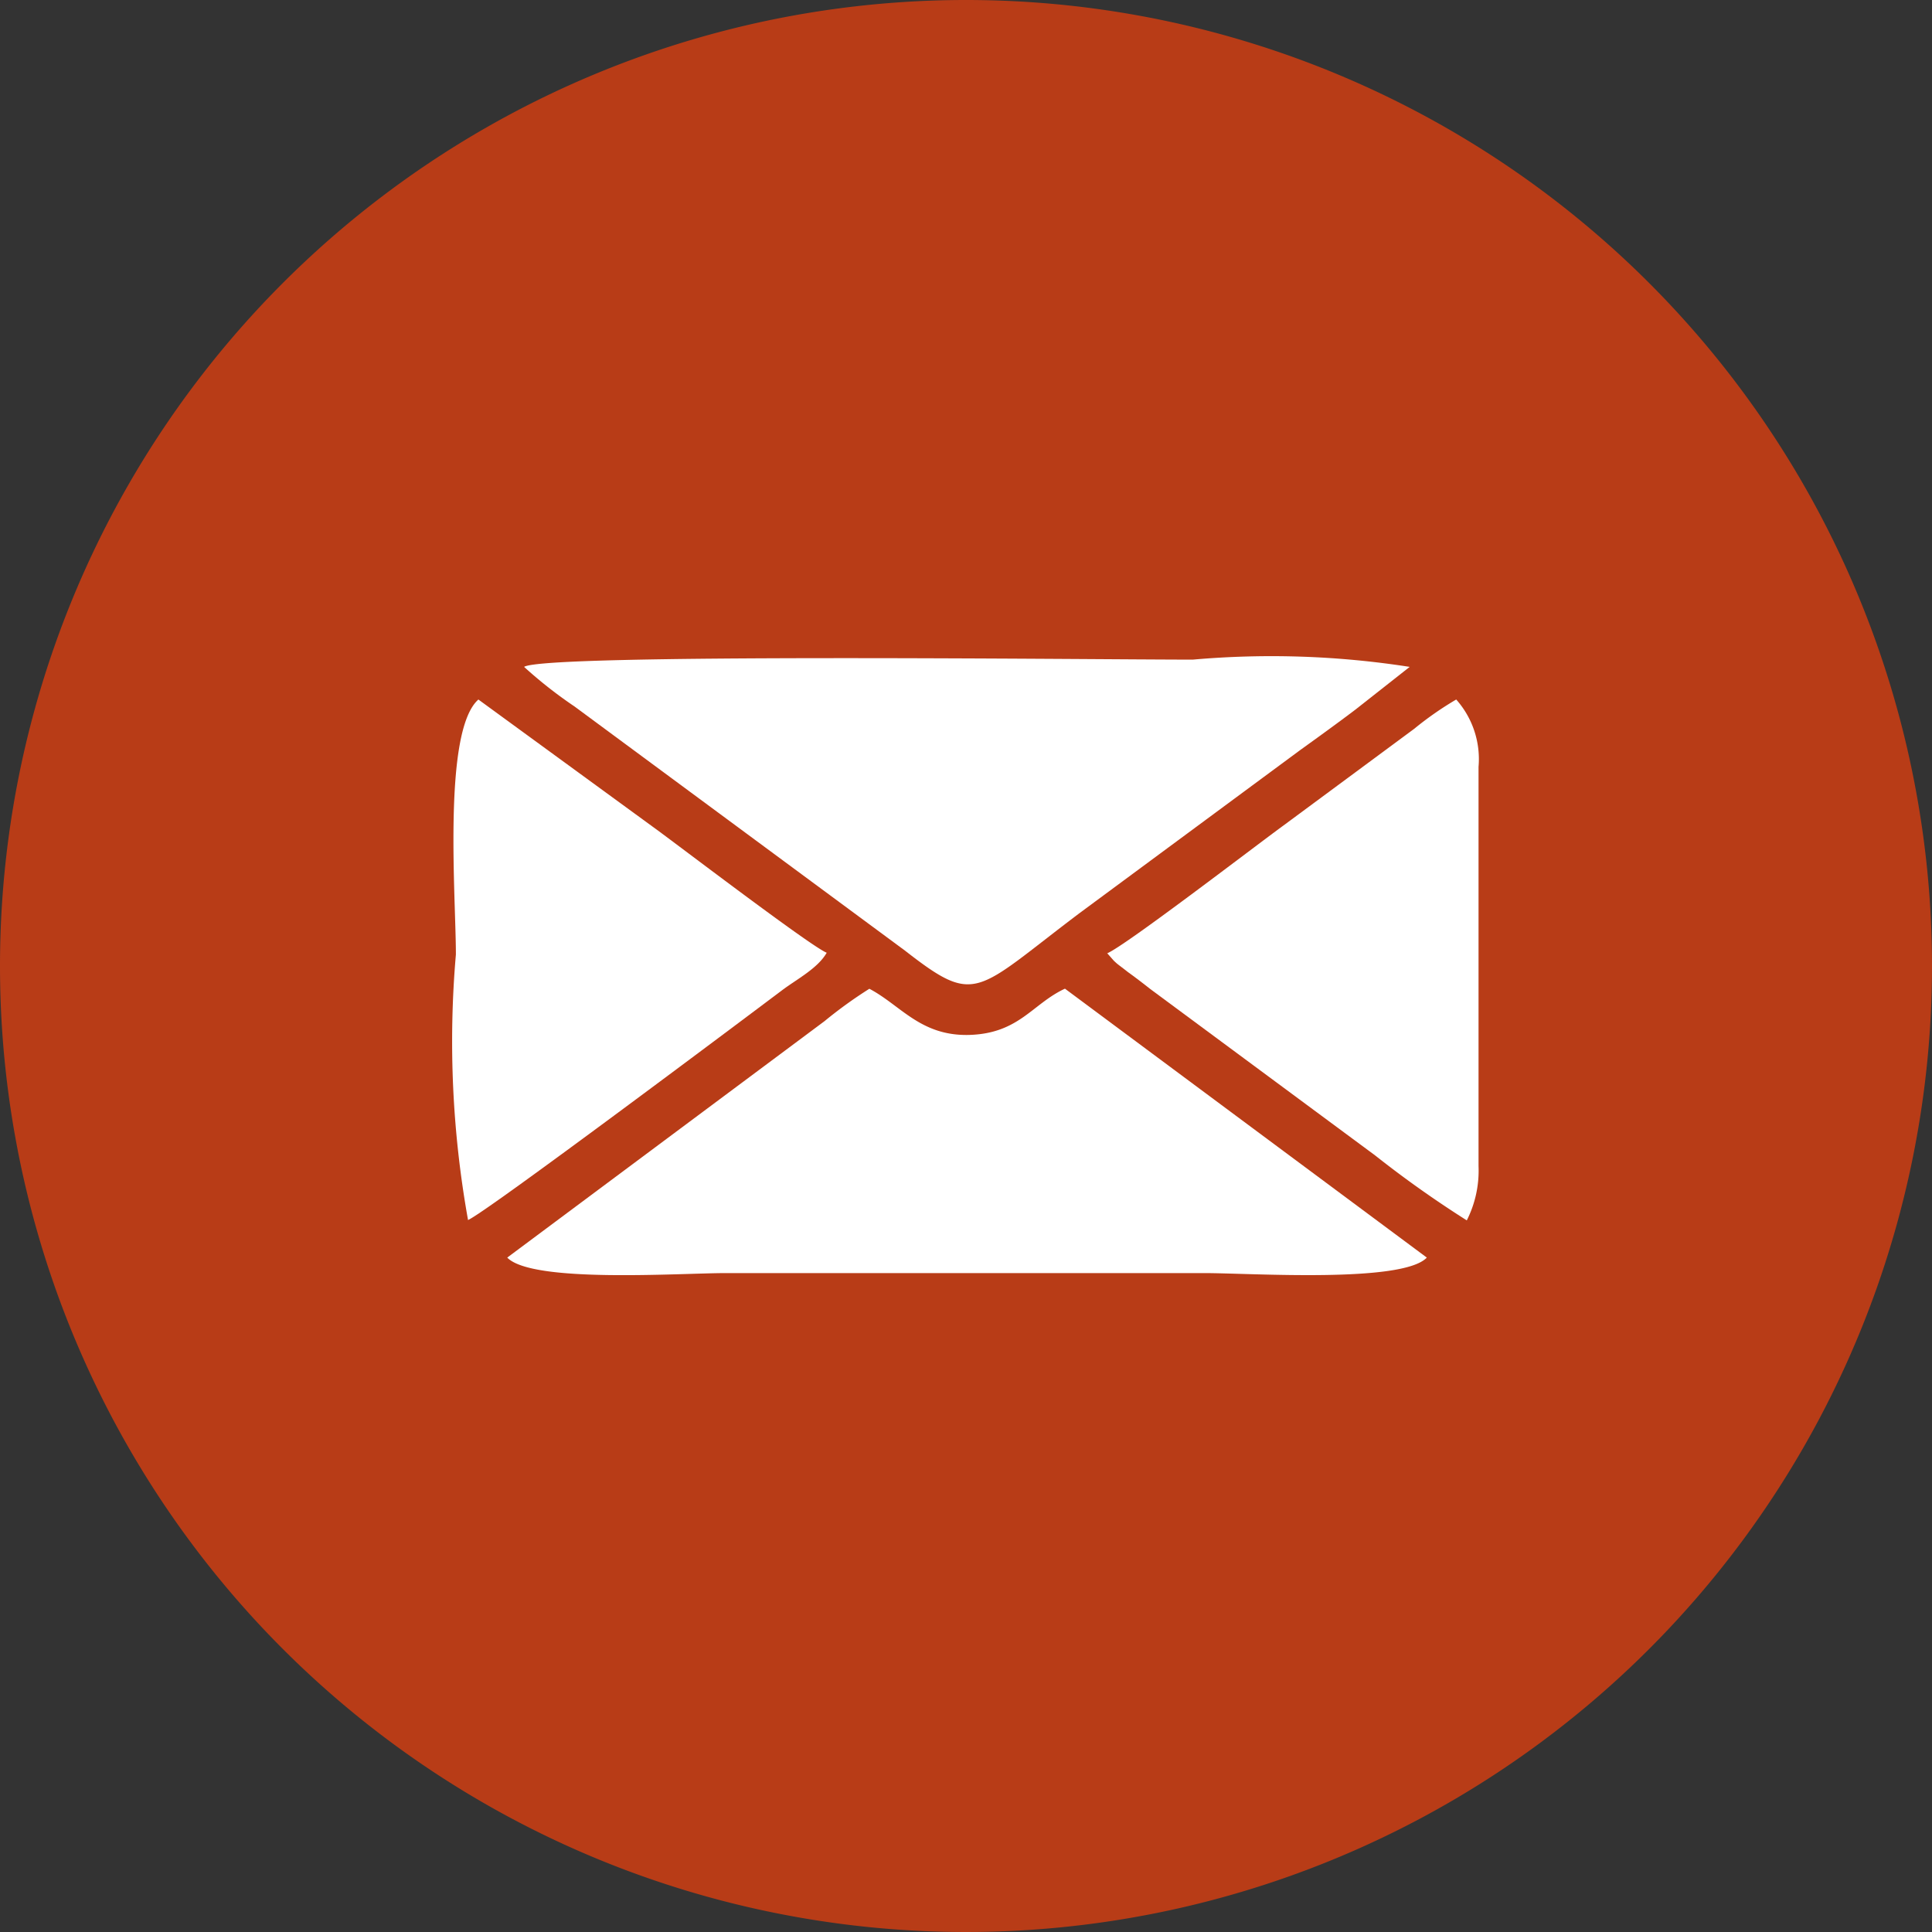
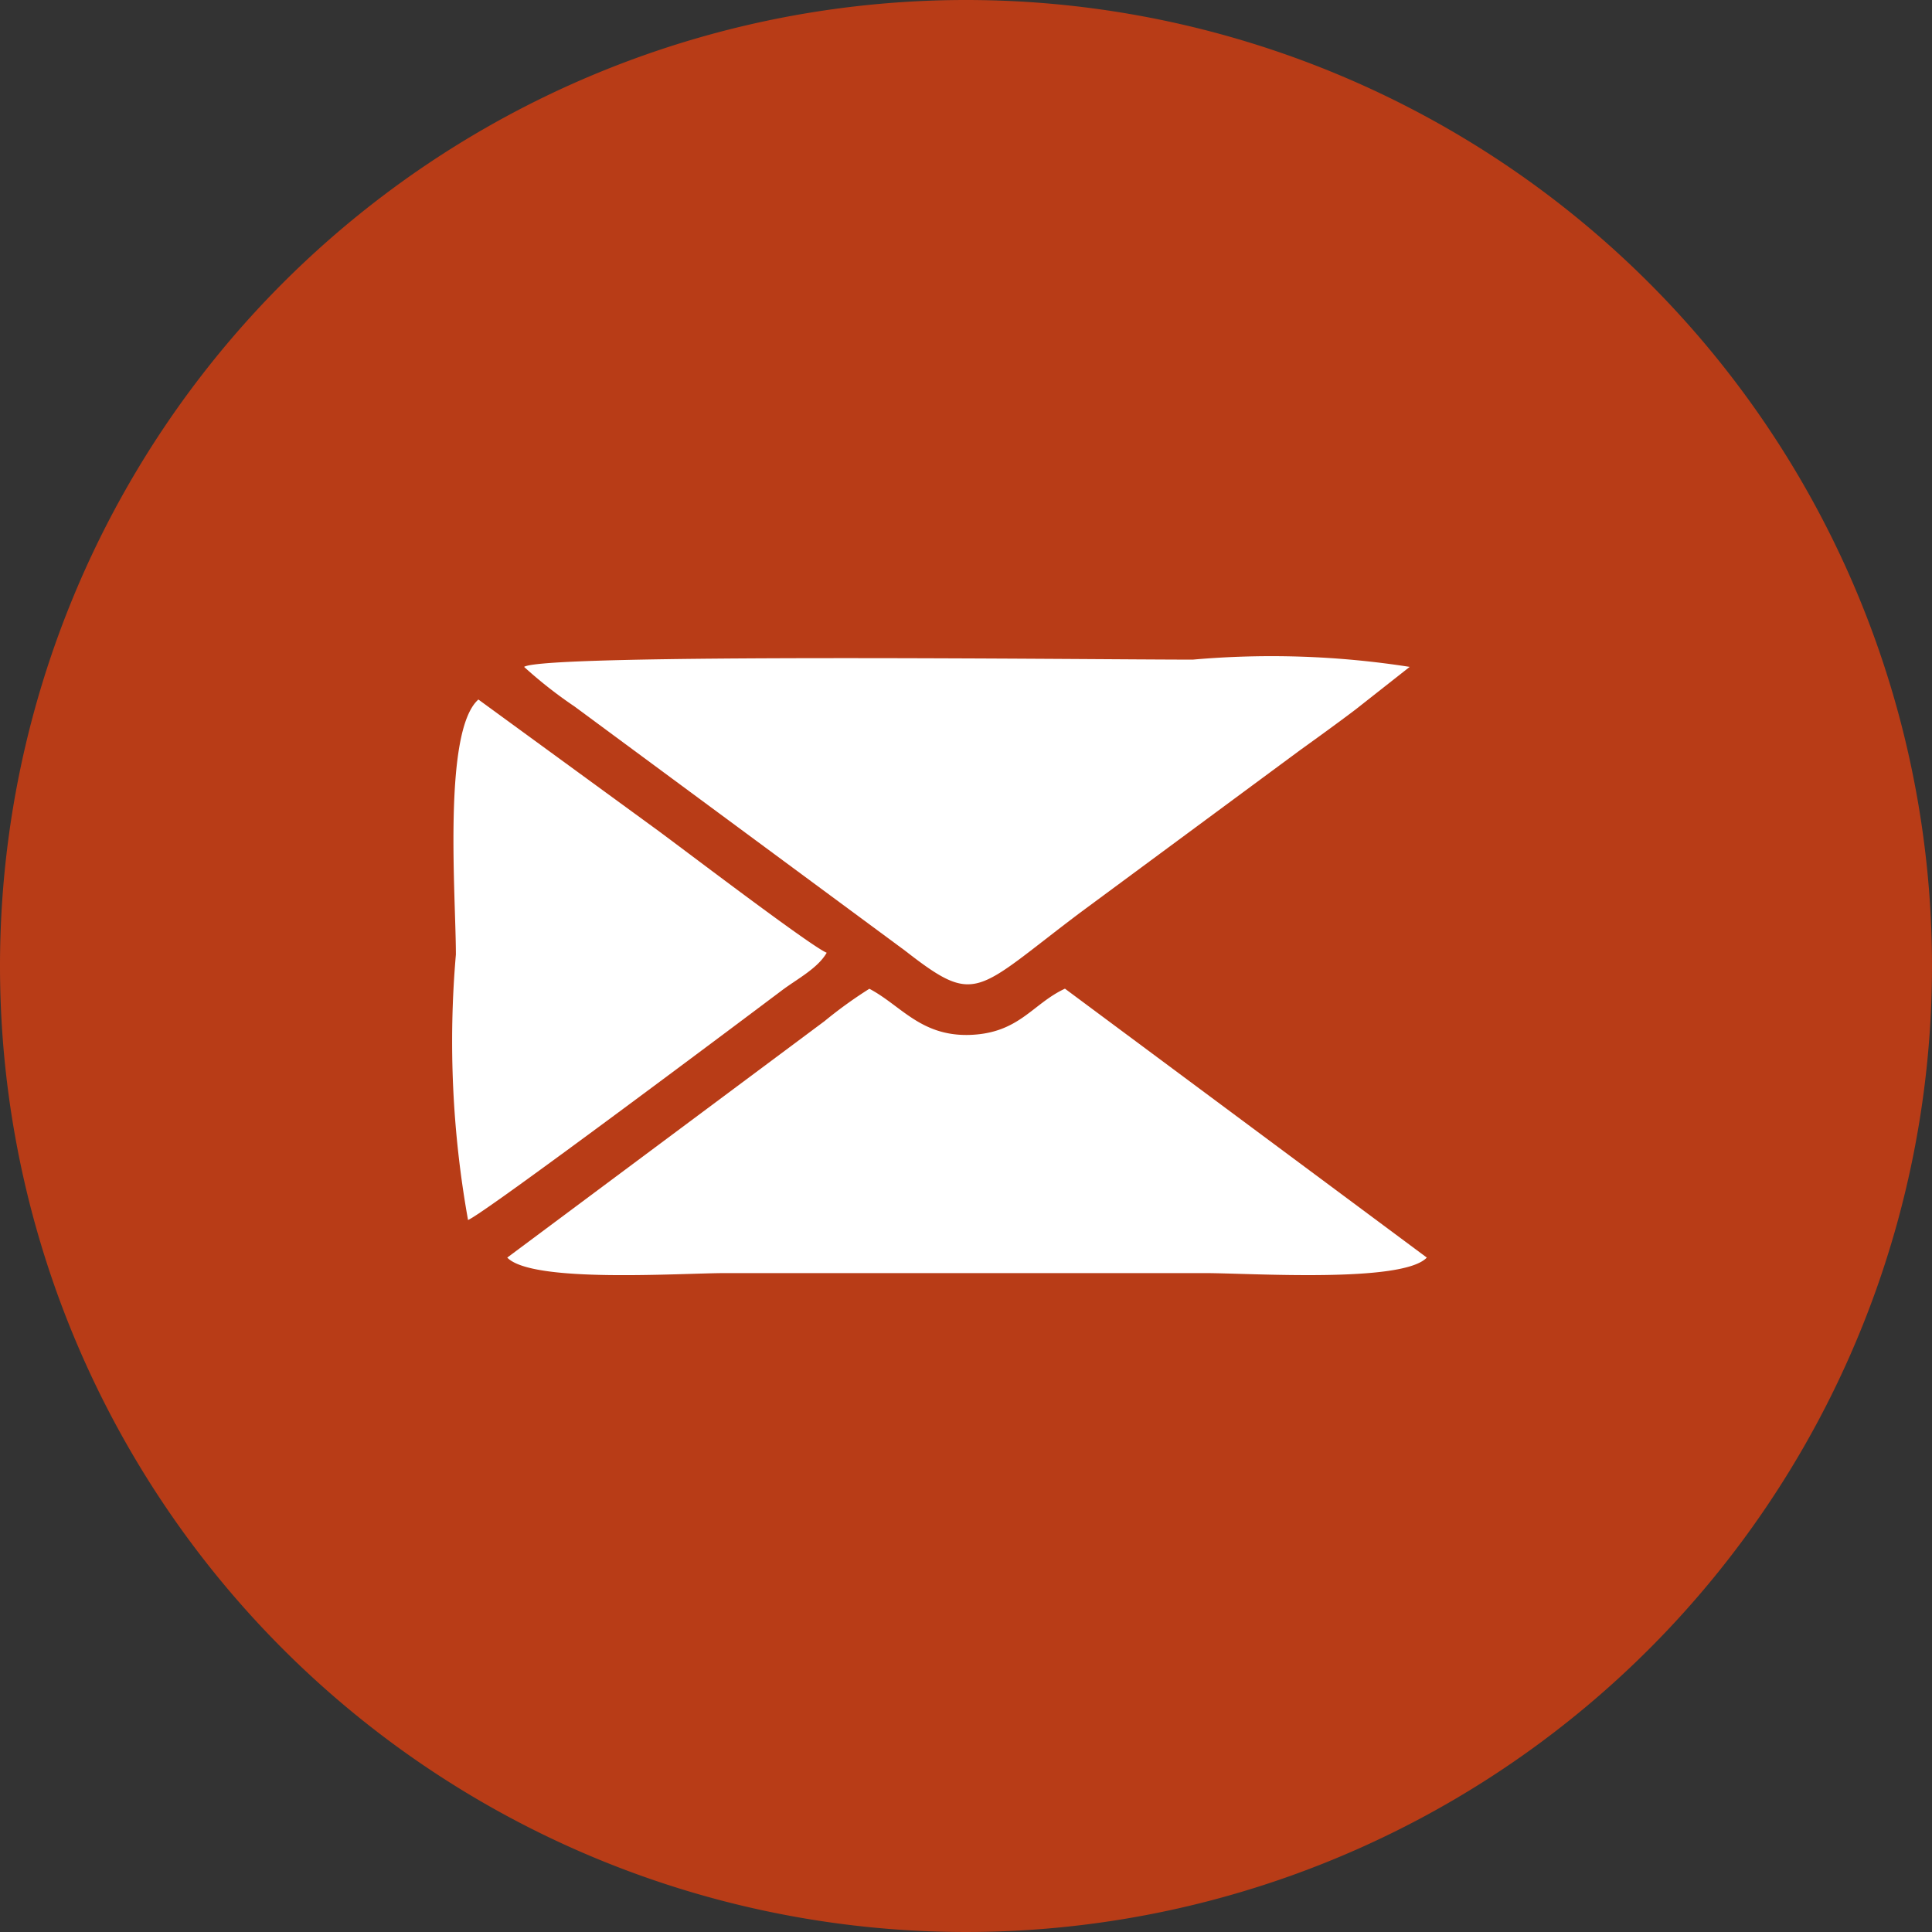
<svg xmlns="http://www.w3.org/2000/svg" width="21.554" height="21.554" viewBox="0 0 21.554 21.554">
  <rect x="0" y="0" width="21.554" height="21.554" fill="#333333" stroke="none" />
  <g id="Group_4295" data-name="Group 4295" transform="translate(-1834.786 -6079.151)">
    <g id="Group_4280" data-name="Group 4280" transform="translate(1834.786 6079.151)">
      <path id="Path_5780" data-name="Path 5780" d="M297.638,608.108a10.777,10.777,0,1,1-10.777,10.777,10.777,10.777,0,0,1,10.777-10.777" transform="translate(-286.861 -608.108)" fill="#b83c17" fill-rule="evenodd" />
      <g id="Group_3933" data-name="Group 3933" transform="translate(5.059 7.328)">
        <path id="Path_5781" data-name="Path 5781" d="M292.52,622.138c.278.289,1.925.173,2.439.173H300.3c.51,0,2.207.115,2.479-.173l-4.037-3c-.364.168-.51.5-1.069.516-.542.014-.763-.331-1.113-.515a4.9,4.9,0,0,0-.5.361Z" transform="translate(-291.92 -615.436)" fill="#fff" fill-rule="evenodd" />
        <path id="Path_5782" data-name="Path 5782" d="M292.708,615.548a4.94,4.94,0,0,0,.563.442l3.687,2.724c.8.623.778.462,1.948-.42l2.459-1.817c.221-.159.416-.3.617-.452l.606-.477a9.992,9.992,0,0,0-2.42-.081c-1.1,0-7.233-.071-7.46.081" transform="translate(-291.92 -615.436)" fill="#fff" fill-rule="evenodd" />
        <path id="Path_5783" data-name="Path 5783" d="M292.084,621.718c.195-.081,3.051-2.223,3.5-2.561.166-.125.4-.245.5-.42-.18-.071-1.727-1.253-1.933-1.4l-1.953-1.425c-.4.355-.251,2.188-.251,2.845a11.261,11.261,0,0,0,.136,2.964" transform="translate(-291.92 -615.436)" fill="#fff" fill-rule="evenodd" />
-         <path id="Path_5784" data-name="Path 5784" d="M299.212,618.741l.076.086.026.024c.021.019.09.069.128.1.081.058.167.124.252.191l2.508,1.856a11.971,11.971,0,0,0,1.023.725,1.231,1.231,0,0,0,.131-.606v-4.453a1,1,0,0,0-.249-.752,3.67,3.67,0,0,0-.469.327l-1.459,1.079c-.308.224-1.766,1.344-1.967,1.426" transform="translate(-291.92 -615.436)" fill="#fff" fill-rule="evenodd" />
      </g>
    </g>
  </g>
</svg>